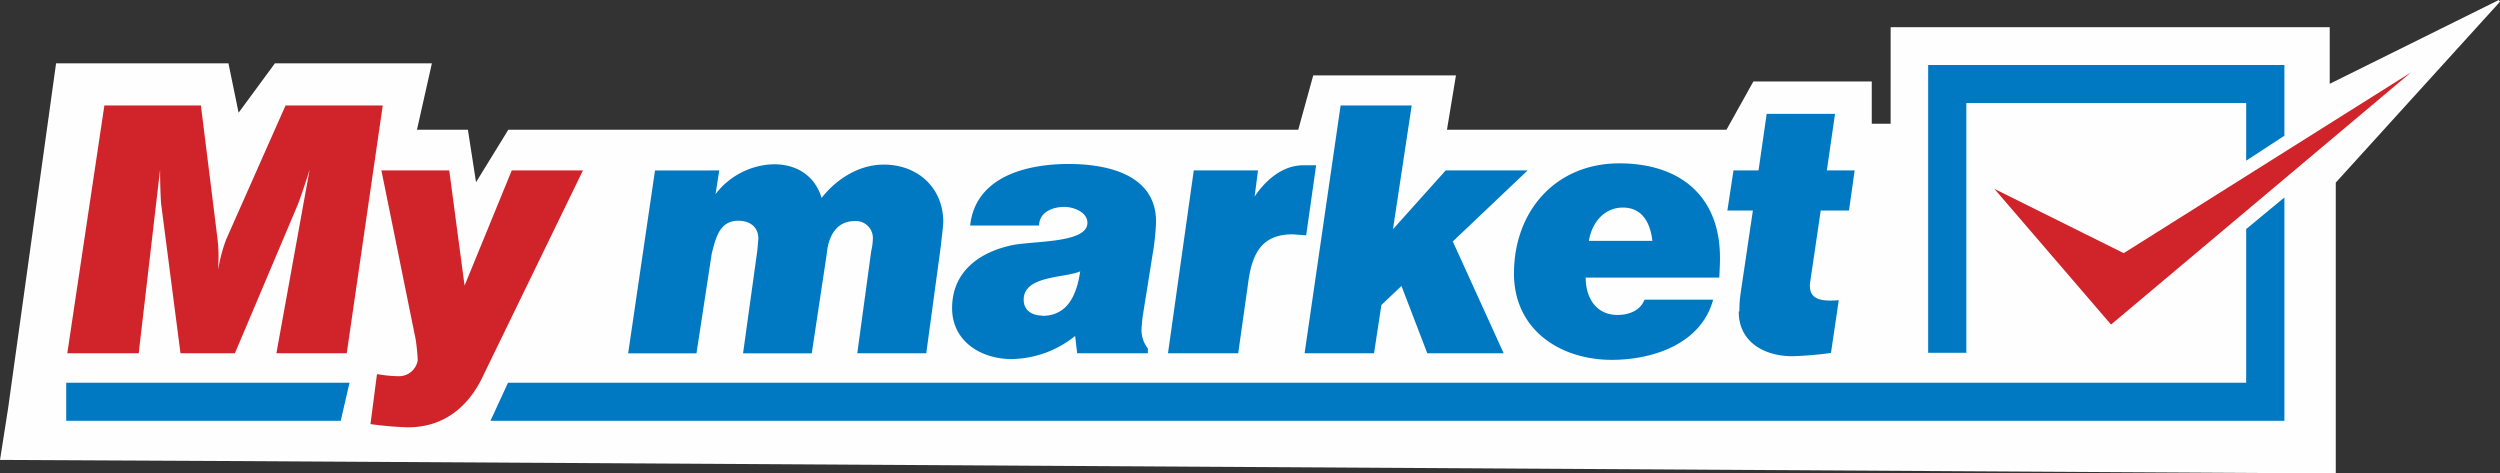
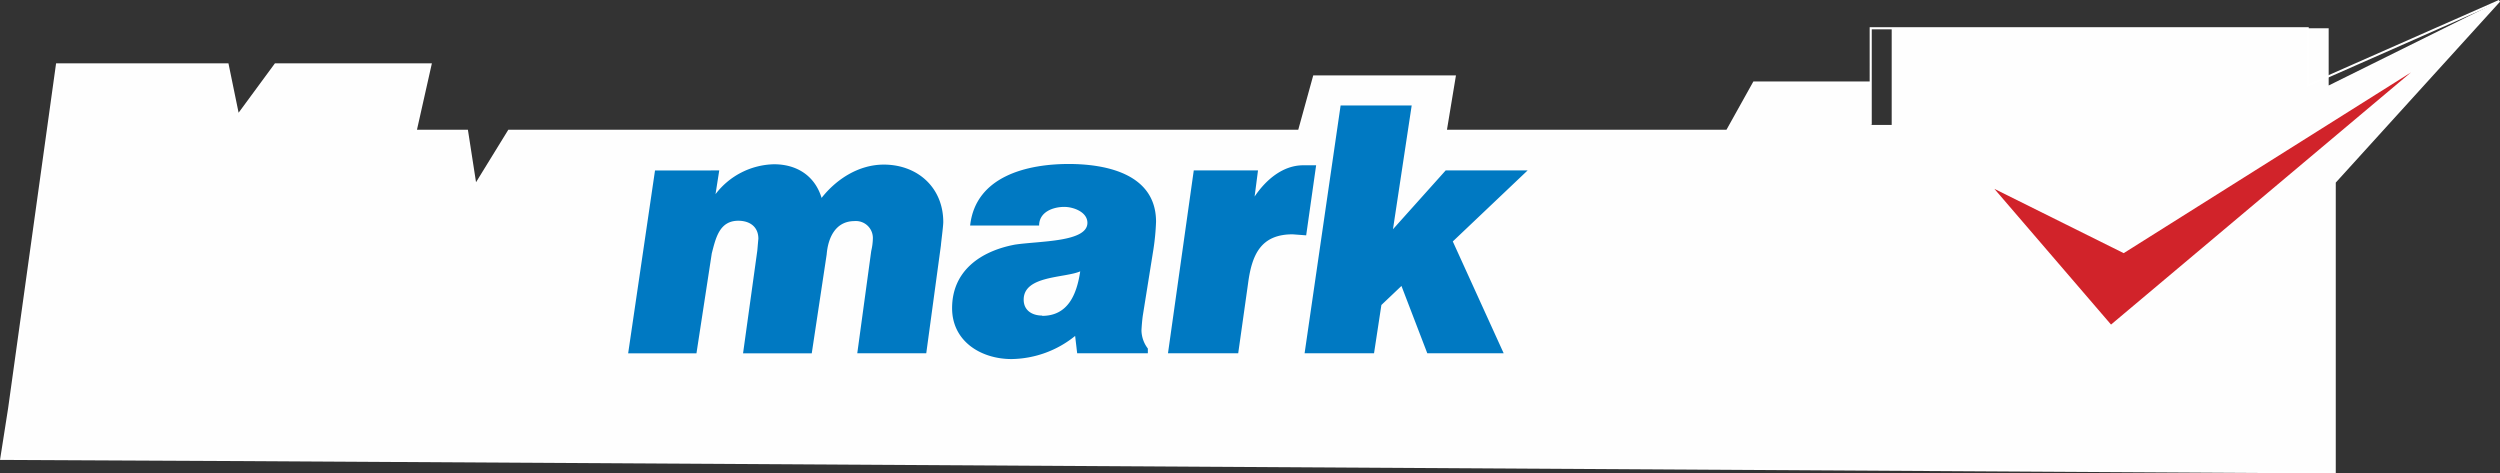
<svg xmlns="http://www.w3.org/2000/svg" viewBox="0 0 442.13 83.68">
  <rect x="0" y="0" width="442.13" height="83.68" fill="#333333" stroke="none" />
  <defs>
    <style>.cls-1{fill:#fefefe;}.cls-1,.cls-3,.cls-4{fill-rule:evenodd;}.cls-2{fill:none;stroke:#fff;stroke-width:0.37px;}.cls-3{fill:#d1232a;}.cls-4{fill:#0079c2;}</style>
  </defs>
  <g id="Layer_2" data-name="Layer 2">
    <g id="Layer_1-2" data-name="Layer 1">
      <path class="cls-1" d="M411.83,15.12V5H334.55v17.1h-3.71V14.59H310.2l-4.77,8.54H255.68l1.59-9.61H232.39l-2.65,9.61H90l-5.93,9.62L82.6,23.13H73.51l2.64-11.75H48.72l-6.62,9-1.85-9H10.08L1.61,72.28.22,81.15l42.68.21L406,83.5h6.89V32.22L442,.17Z" />
-       <path class="cls-2" d="M1.61,72.28l8.47-60.9H40.25l1.85,9,6.62-9H76.15L73.51,23.13h9.08l1.49,9.62L90,23.13H229.74l2.65-9.61h24.88l-1.59,9.61h49.76l4.76-8.54h20.64v7.48h3.71V5h77.28V15.12L442,.17l-29.1,32.05V83.5H406L42.9,81.36.22,81.15Z" />
-       <path class="cls-3" d="M35.53,18.65l2.94,23.63a27.24,27.24,0,0,1,.18,3.13l-.06,2.28A27.1,27.1,0,0,1,40,42.34L50.5,18.65H67.69L61.32,62.48H48.88L54.76,30c-.48,1.57-1.5,4.63-2.1,6.2L41.54,62.48H31.92L28.49,36c-.12-1.63-.18-4.27-.18-6L24.53,62.48H11.9l6.56-43.83ZM73.88,63.74a36.2,36.2,0,0,0-.36-3.67L67.45,30.13h12l2.71,20.38,8.35-20.38H103.1l-17.5,36c-2.58,5.71-7,9.44-13.46,9.44A59.24,59.24,0,0,1,65.52,75l1.15-8.84a24.4,24.4,0,0,0,3.66.37,3.37,3.37,0,0,0,3.55-2.83" />
+       <path class="cls-2" d="M1.61,72.28l8.47-60.9H40.25l1.85,9,6.62-9H76.15L73.51,23.13h9.08l1.49,9.62L90,23.13H229.74l2.65-9.61h24.88l-1.59,9.61h49.76l4.76-8.54h20.64v7.48V5h77.28V15.12L442,.17l-29.1,32.05V83.5H406L42.9,81.36.22,81.15Z" />
      <path class="cls-4" d="M127.2,30.14l-.66,4.2a13.36,13.36,0,0,1,10.34-5.29c4,0,7.22,2,8.42,5.95,2.64-3.36,6.61-5.89,11-5.89,6,0,10.52,4.09,10.52,10.16,0,.72-.36,3.37-.42,4.15l-2.59,19.06h-12.2l2.47-18.1a10.47,10.47,0,0,0,.29-2.28,3,3,0,0,0-3.24-3c-3.37,0-4.69,2.95-4.93,5.89l-2.64,17.5H131.41l2.52-18.16c.07-.72.12-1.44.19-2.1,0-2.17-1.57-3.19-3.55-3.19-3.37,0-4,3.13-4.69,5.77l-2.71,17.68H111.09l4.75-32.34Zm57.11,25.72c4.63,0,6.13-3.9,6.73-7.87-2.76,1.2-10,.72-10,5,0,1.92,1.5,2.82,3.3,2.82M178.9,63.5c-5.41,0-10.52-3.13-10.52-9,0-6.61,5.05-10.1,11.12-11.24,4.39-.66,12.81-.42,12.81-3.85,0-1.92-2.47-2.82-4.09-2.82-2,0-4.45.9-4.45,3.3h-12.2C172.53,31.16,181.67,29,189,29c6.61,0,15.45,1.75,15.45,10.22A41.94,41.94,0,0,1,204,44L202.11,55.8c-.12.85-.19,1.75-.24,2.59A5.44,5.44,0,0,0,203,61.64v.84H190.5l-.36-3.07A18.24,18.24,0,0,1,178.9,63.5m43.58-33.36-.6,4.62c1.93-2.88,4.93-5.53,8.6-5.53h2.28L231,41.62l-2.4-.18c-5.66,0-7.22,3.66-7.88,8.71l-1.74,12.33H206.56l4.56-32.34Zm27.18-11.49-3.31,21.89,9.32-10.4h14.49L256.93,42.7l9,19.78H252.42l-4.57-11.91-3.55,3.37L243,62.48H230.72l6.37-43.83Z" />
-       <path class="cls-4" d="M303,53H290.83c-.72,1.92-2.76,2.7-4.74,2.7-3.85,0-5.66-3.06-5.66-6.61h23.63c.06-1.2.12-2.34.12-3.49,0-11.06-7.21-16.71-17.8-16.71-11.3,0-18.63,8.48-18.63,19.48,0,9.92,8.11,15.27,17.31,15.27,7.27,0,15.81-2.83,17.91-10.64m-10.81-10.4H281c.48-3.07,2.59-5.89,6-5.89,3.54,0,4.87,2.82,5.23,5.89m15.38,12.44a22.11,22.11,0,0,1,.24-3.3L310,37.23h-4.51l1.08-7.09H311l1.44-10h12.09l-1.45,10H328l-1,7.09h-5l-1.86,12.62a2.69,2.69,0,0,0-.06.72c0,2.23,1.8,2.59,3.73,2.59.48,0,1-.06,1.38-.06l-1.38,9.32A64.74,64.74,0,0,1,317,63c-4.93,0-9.5-2.47-9.5-7.88M60.26,74.42H11.71V67.69h50.1Z" />
-       <path class="cls-4" d="M397.24,40.51V67.69H89.84l-3.1,6.73H404V34.92Z" />
-       <path class="cls-4" d="M397.24,28.42V18.21H347.75V62.39H341V11.49H404V24Z" />
      <path class="cls-3" d="M426.39,12.8,373.34,57.4l-20.63-24,22.87,11.37Z" />
    </g>
  </g>
</svg>